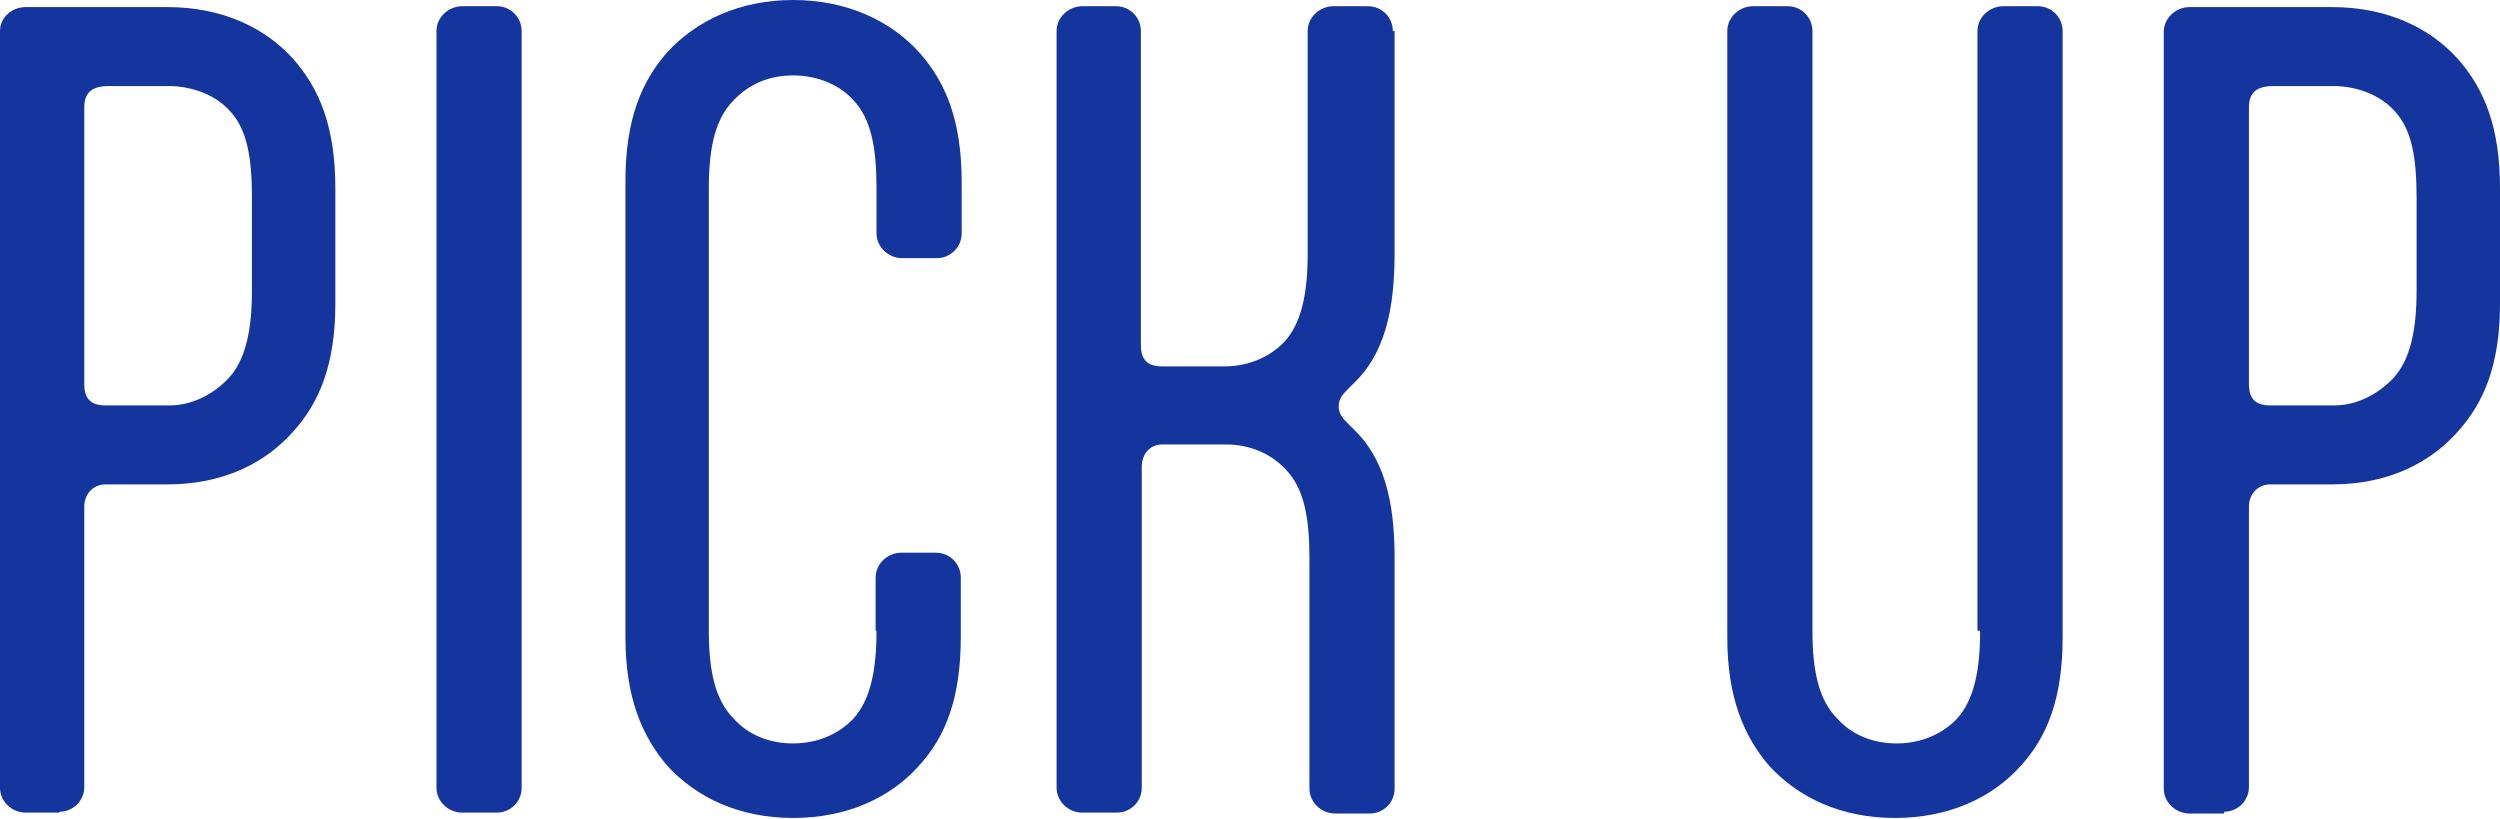
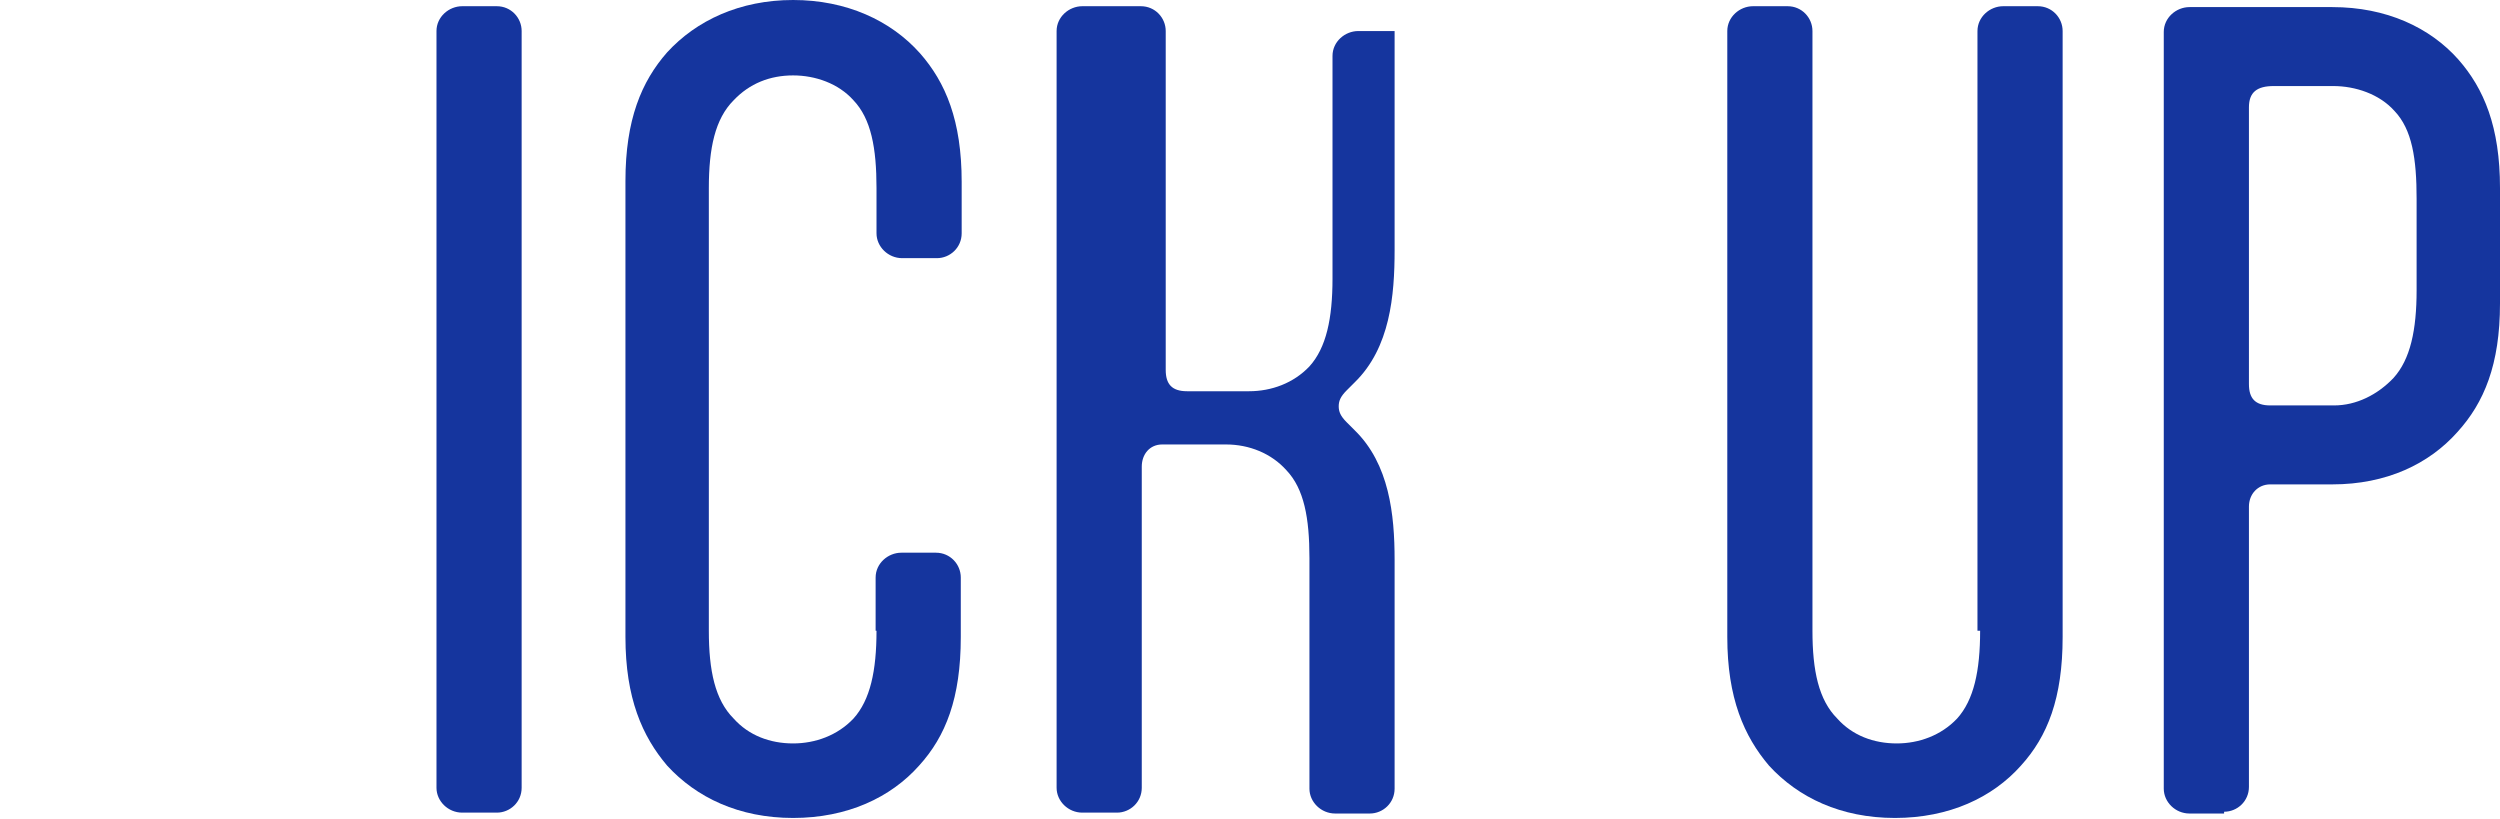
<svg xmlns="http://www.w3.org/2000/svg" version="1.1" id="レイヤー_1" x="0px" y="0px" viewBox="0 0 281.8 92.3" style="enable-background:new 0 0 281.8 92.3;" xml:space="preserve">
  <style type="text/css">
	.st0{fill:#15359E;}
</style>
  <g>
-     <path class="st0" d="M28.4,32.7c0,4.5-0.7,7.8-2.6,9.9c-1.8,1.9-4.2,3.1-6.7,3.1h-7.2c-1.7,0-2.4-0.8-2.4-2.4V12.1   c0-1.7,0.9-2.4,2.8-2.4h6.7c2.5,0,5.2,0.9,6.9,2.8c2,2.1,2.5,5.4,2.5,9.9V32.7z M6.7,91.5c1.5,0,2.8-1.2,2.8-2.8V57.1   c0-1.4,1-2.5,2.4-2.5h7c6.1,0,10.9-2.3,14.1-5.9c3-3.3,4.8-7.6,4.8-14.5V21.2c0-6.9-1.8-11.2-4.7-14.5C29.9,3.1,25,0.8,18.9,0.8   H2.9C1.3,0.8,0,2,0,3.5v85.3c0,1.5,1.3,2.8,2.9,2.8H6.7z" />
    <path class="st0" d="M58.8,3.5c0-1.5-1.2-2.8-2.8-2.8h-3.9c-1.5,0-2.9,1.2-2.9,2.8v85.3c0,1.5,1.3,2.8,2.9,2.8H56   c1.5,0,2.8-1.2,2.8-2.8V3.5z" />
    <path class="st0" d="M98.8,71.1c0,4.5-0.7,7.8-2.6,9.9c-1.8,1.9-4.3,2.8-6.8,2.8c-2.6,0-5-0.9-6.7-2.8c-2.1-2.1-2.8-5.4-2.8-9.9   V21.2c0-4.5,0.7-7.8,2.8-9.9c1.8-1.9,4.1-2.8,6.7-2.8c2.5,0,5.1,0.9,6.8,2.8c2,2.1,2.6,5.4,2.6,9.9v5.1c0,1.5,1.3,2.8,2.9,2.8h3.9   c1.5,0,2.8-1.2,2.8-2.8v-5.8c0-6.9-1.8-11.2-4.7-14.5C100.4,2.3,95.4,0,89.4,0S78.5,2.3,75.2,5.9c-2.9,3.3-4.7,7.6-4.7,14.5v51.4   c0,6.9,1.9,11.2,4.7,14.5c3.3,3.6,8.1,5.9,14.2,5.9s11-2.3,14.2-5.9c3-3.3,4.7-7.6,4.7-14.5v-6.7c0-1.5-1.2-2.8-2.8-2.8h-3.9   c-1.5,0-2.9,1.2-2.9,2.8V71.1z" />
-     <path class="st0" d="M157,3.5c0-1.5-1.2-2.8-2.8-2.8h-3.9c-1.5,0-2.9,1.2-2.9,2.8v25.1c0,4.5-0.7,7.8-2.6,9.9   c-1.8,1.9-4.3,2.8-6.8,2.8h-7c-1.7,0-2.4-0.8-2.4-2.4V3.5c0-1.5-1.2-2.8-2.8-2.8H122c-1.5,0-2.9,1.2-2.9,2.8v85.3   c0,1.5,1.3,2.8,2.9,2.8h3.9c1.5,0,2.8-1.2,2.8-2.8V52.6c0-1.4,0.9-2.5,2.3-2.5h7.2c2.6,0,5.1,1,6.8,2.9c2,2.1,2.6,5.4,2.6,9.9v26   c0,1.5,1.3,2.8,2.9,2.8h3.9c1.5,0,2.8-1.2,2.8-2.8V63.1c0-5.1-0.6-10.8-4.5-14.6l-0.9-0.9c-0.7-0.7-0.9-1.2-0.9-1.8   s0.2-1.1,0.9-1.8l0.9-0.9c4-3.9,4.5-9.8,4.5-14.9V3.5z" />
+     <path class="st0" d="M157,3.5h-3.9c-1.5,0-2.9,1.2-2.9,2.8v25.1c0,4.5-0.7,7.8-2.6,9.9   c-1.8,1.9-4.3,2.8-6.8,2.8h-7c-1.7,0-2.4-0.8-2.4-2.4V3.5c0-1.5-1.2-2.8-2.8-2.8H122c-1.5,0-2.9,1.2-2.9,2.8v85.3   c0,1.5,1.3,2.8,2.9,2.8h3.9c1.5,0,2.8-1.2,2.8-2.8V52.6c0-1.4,0.9-2.5,2.3-2.5h7.2c2.6,0,5.1,1,6.8,2.9c2,2.1,2.6,5.4,2.6,9.9v26   c0,1.5,1.3,2.8,2.9,2.8h3.9c1.5,0,2.8-1.2,2.8-2.8V63.1c0-5.1-0.6-10.8-4.5-14.6l-0.9-0.9c-0.7-0.7-0.9-1.2-0.9-1.8   s0.2-1.1,0.9-1.8l0.9-0.9c4-3.9,4.5-9.8,4.5-14.9V3.5z" />
    <path class="st0" d="M223.2,71.1c0,4.5-0.7,7.8-2.6,9.9c-1.8,1.9-4.3,2.8-6.8,2.8c-2.6,0-5-0.9-6.7-2.8c-2.1-2.1-2.8-5.4-2.8-9.9   V3.5c0-1.5-1.2-2.8-2.8-2.8h-3.9c-1.5,0-2.9,1.2-2.9,2.8v68.3c0,6.9,1.9,11.2,4.7,14.5c3.3,3.6,8.1,5.9,14.2,5.9   c6.1,0,11-2.3,14.2-5.9c3-3.3,4.7-7.6,4.7-14.5V3.5c0-1.5-1.2-2.8-2.8-2.8h-3.9c-1.5,0-2.9,1.2-2.9,2.8V71.1z" />
    <path class="st0" d="M272.4,32.7c0,4.5-0.7,7.8-2.6,9.9c-1.8,1.9-4.2,3.1-6.7,3.1h-7.2c-1.7,0-2.4-0.8-2.4-2.4V12.1   c0-1.7,0.9-2.4,2.8-2.4h6.7c2.5,0,5.2,0.9,6.9,2.8c2,2.1,2.5,5.4,2.5,9.9V32.7z M250.7,91.5c1.5,0,2.8-1.2,2.8-2.8V57.1   c0-1.4,1-2.5,2.4-2.5h7c6.1,0,10.9-2.3,14.1-5.9c3-3.3,4.8-7.6,4.8-14.5V21.2c0-6.9-1.8-11.2-4.7-14.5c-3.2-3.6-8.1-5.9-14.2-5.9   h-16.1c-1.5,0-2.9,1.2-2.9,2.8v85.3c0,1.5,1.3,2.8,2.9,2.8H250.7z" />
  </g>
</svg>